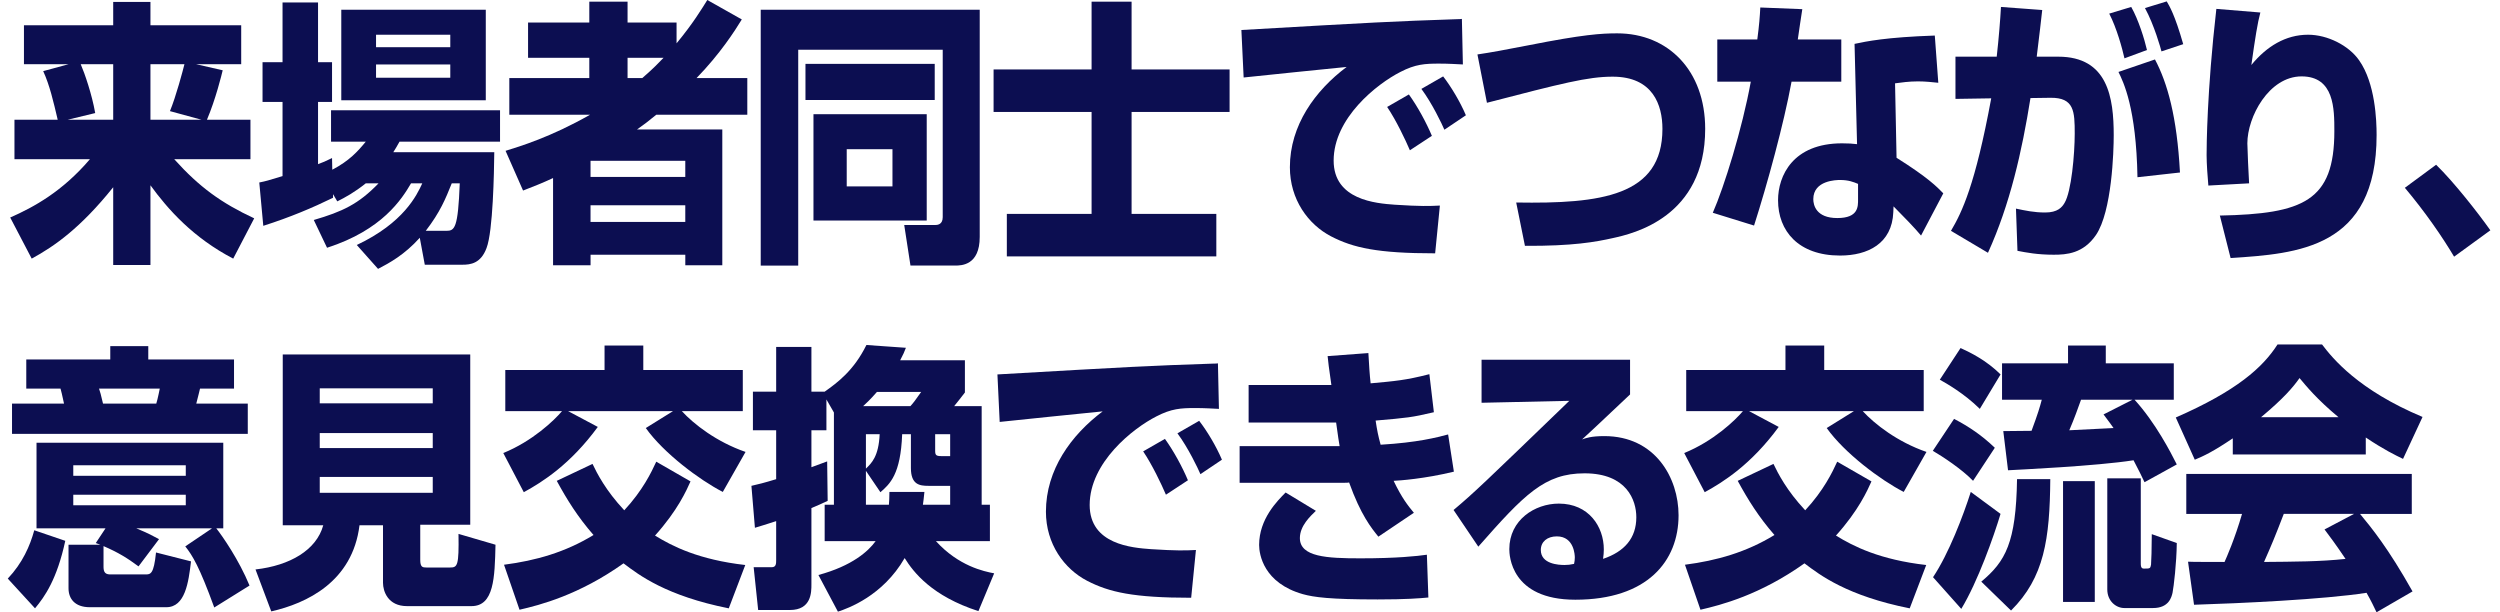
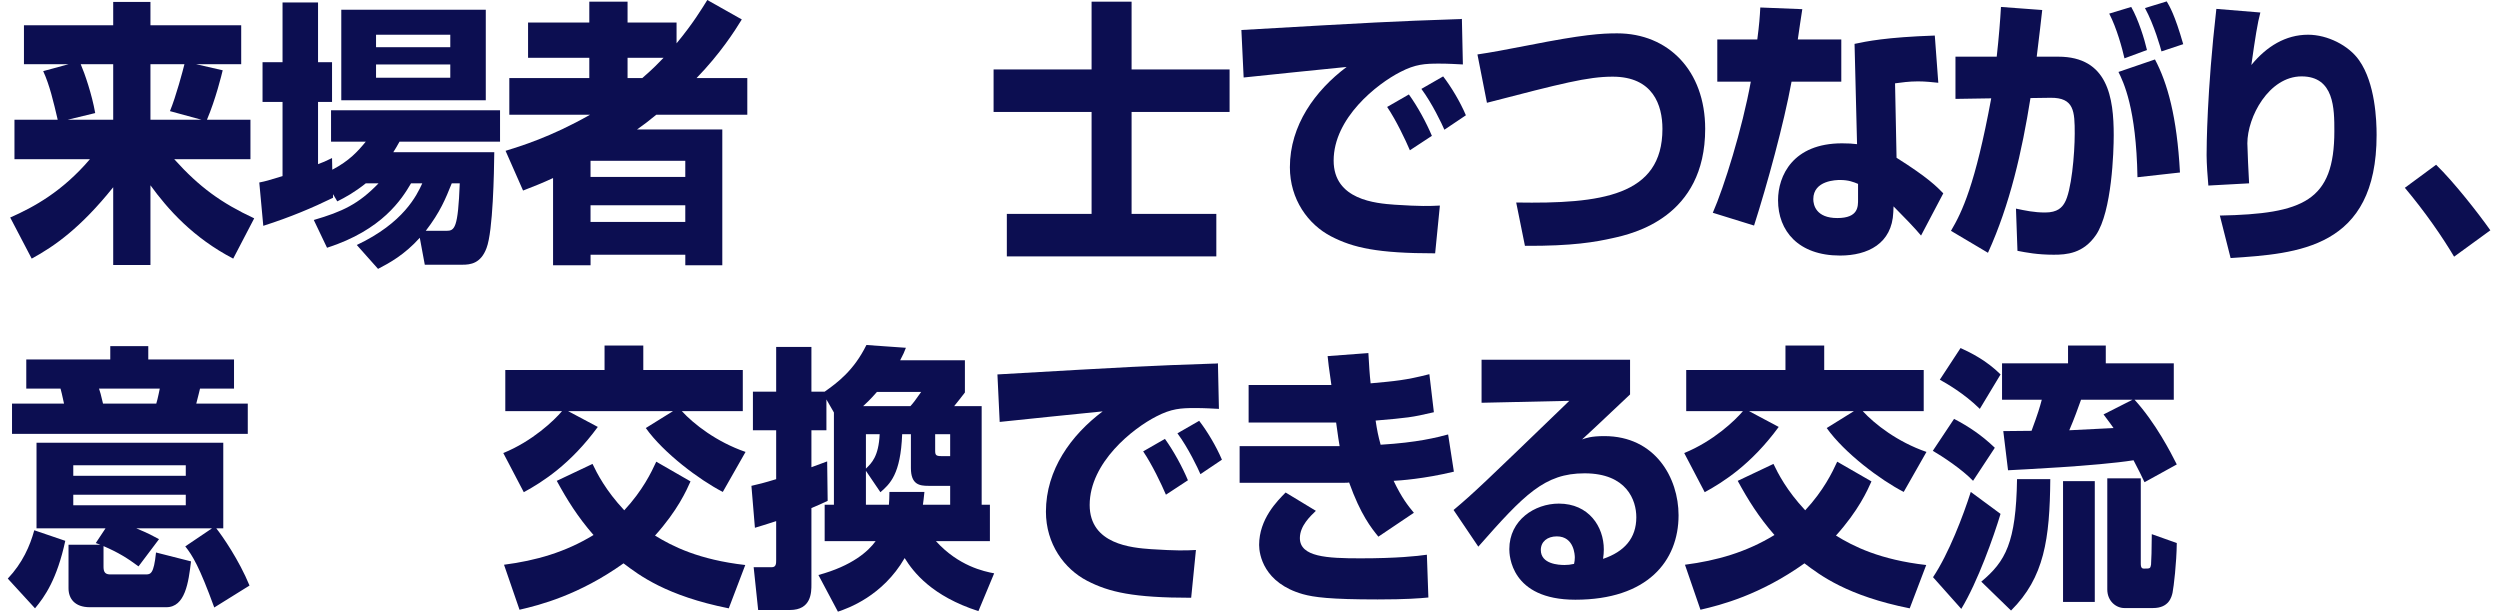
<svg xmlns="http://www.w3.org/2000/svg" width="245" height="60" viewBox="0 0 245 60" fill="none">
  <path d="M6.733 6.289H2.347V2.478H11.094V0.191H14.744V2.478H23.638V6.289H19.203L21.825 6.888C21.727 7.296 21.139 9.719 20.281 11.733H24.544V15.599H17.072C19.546 18.349 21.702 19.9 24.912 21.397L22.854 25.345C18.934 23.303 16.459 20.526 14.744 18.158V25.971H11.094V18.349C7.909 22.323 5.361 24.119 3.107 25.345L1 21.316C3.352 20.281 6.12 18.757 8.815 15.599H1.417V11.733H5.655C5.238 9.964 4.871 8.358 4.234 6.97L6.733 6.289ZM6.635 11.733H11.094V6.289H7.909C8.301 7.187 9.011 9.256 9.33 11.08L6.635 11.733ZM16.655 10.89C17.243 9.474 17.929 6.888 18.076 6.289H14.744V11.733H19.742L16.655 10.89Z" fill="#0C0E51" />
  <path d="M35.847 17.966C34.72 18.864 33.863 19.327 33.054 19.735L32.638 19.027V19.381C30.629 20.361 28.448 21.287 25.802 22.131L25.41 17.884C26.096 17.748 26.243 17.693 27.689 17.258V9.99H25.729V6.097H27.689V0.244H31.168V6.097H32.54V9.99H31.168V16.087C31.633 15.924 31.927 15.788 32.54 15.489L32.564 16.632C34.23 15.761 35.063 14.835 35.847 13.882H32.442V10.806H49.004V13.882H39.154C38.885 14.372 38.763 14.563 38.542 14.917H48.44C48.416 16.904 48.318 22.648 47.681 24.308C47.117 25.833 46.088 25.942 45.328 25.942H41.629L41.139 23.301C39.62 24.989 38.15 25.778 37.048 26.35L34.965 24.009C39.571 21.831 40.845 19.136 41.384 17.966H40.282C39.375 19.517 37.464 22.539 32.05 24.281L30.751 21.559C33.544 20.742 35.137 20.007 37.097 17.966H35.847ZM33.446 0.952H47.607V9.826H33.446V0.952ZM36.852 3.402V4.627H44.128V3.402H36.852ZM36.852 6.315V7.621H44.128V6.315H36.852ZM43.733 22.621C44.566 22.621 44.885 22.376 45.056 17.966H44.272C43.66 19.49 43.145 20.77 41.724 22.621H43.733Z" fill="#0C0E51" />
  <path d="M49.545 14.781C50.941 14.346 53.955 13.448 57.826 11.243H49.913V7.649H57.752V5.662H51.75V2.205H57.752V0.163H61.501V2.205H66.303V4.247C67.944 2.259 68.753 0.898 69.316 0L72.697 1.906C72.011 3.022 70.59 5.254 68.263 7.649H73.236V11.243H64.318C63.632 11.814 62.946 12.332 62.432 12.685H70.786V25.997H67.16V24.963H57.875V25.997H54.2V17.449C53.147 17.939 52.313 18.266 51.26 18.674L49.545 14.781ZM57.872 15.761V17.34H67.158V15.761H57.872ZM57.872 20.117V21.75H67.158V20.117H57.872ZM61.501 5.662V7.649H62.946C64.049 6.697 64.612 6.098 65.029 5.662H61.501Z" fill="#0C0E51" />
-   <path d="M92.387 4.873H78.226V26.027H74.551V0.953H96.013V23.221C96.013 25.997 94.224 26.025 93.612 26.025H89.226L88.614 22.05H91.652C91.799 22.05 92.387 22.05 92.387 21.288V4.873ZM78.936 6.261H91.603V9.8H78.936V6.261ZM79.72 11.189H90.819V21.615H79.72V11.189ZM82.979 14.619V18.266H87.462V14.619H82.979Z" fill="#0C0E51" />
  <path d="M110.895 6.806H120.499V10.971H110.895V20.962H119.2V25.127H98.67V20.962H106.975V10.971H97.371V6.806H106.975V0.164H110.895V6.806Z" fill="#0C0E51" />
  <path d="M143.363 6.316C142.8 6.289 141.942 6.234 141.036 6.234C139.639 6.234 138.708 6.289 137.238 7.051C134.935 8.222 130.697 11.57 130.697 15.735C130.697 19.6 134.837 19.927 136.699 20.063C139.223 20.226 140.08 20.199 141.109 20.145L140.644 24.827C134.984 24.827 132.608 24.282 130.452 23.166C128.198 21.996 126.409 19.546 126.409 16.388C126.409 12.278 128.884 8.875 131.971 6.561C130.378 6.724 123.298 7.432 121.877 7.595L121.656 2.94C134.911 2.178 136.381 2.097 142.824 1.879C142.849 1.879 143.192 1.879 143.265 1.852L143.363 6.316ZM138.169 14.728C137.728 13.693 136.822 11.788 135.94 10.481L138.071 9.256C138.953 10.481 139.786 12.033 140.325 13.312L138.169 14.728ZM141.55 12.713C141.305 12.142 140.35 10.127 139.296 8.712L141.428 7.487C142.187 8.467 143.094 9.964 143.657 11.298L141.55 12.713Z" fill="#0C0E51" />
  <path d="M148.587 19.846C156.892 19.982 162.919 19.22 162.919 12.632C162.919 10.291 161.988 7.514 158.043 7.514C155.593 7.514 153.07 8.168 145.72 10.073L144.789 5.336C146.235 5.119 147.264 4.928 149.787 4.438C155.152 3.376 156.941 3.268 158.484 3.268C163.482 3.268 167.108 6.915 167.108 12.632C167.108 21.288 160.052 22.895 158.068 23.33C156.377 23.711 154.123 24.12 149.444 24.092L148.587 19.846Z" fill="#0C0E51" />
  <path d="M176.625 0.898C176.552 1.388 176.233 3.457 176.184 3.865H180.447V8.003H175.572C174.812 12.14 173.195 18.048 171.897 22.104L167.854 20.851C168.957 18.347 170.745 12.603 171.578 8.003H168.295V3.865H172.215C172.411 2.368 172.46 1.66 172.509 0.734L176.625 0.898ZM189.953 8.112C189.365 8.057 188.728 7.975 187.969 7.975C187.087 7.975 186.327 8.084 185.715 8.166L185.862 15.461C188.973 17.422 189.831 18.32 190.443 18.946L188.263 23.084C187.601 22.294 186.646 21.314 185.568 20.225L185.543 20.797C185.421 23.873 183.044 25.044 180.325 25.044C176.233 25.044 174.249 22.621 174.249 19.626C174.249 17.231 175.694 14.046 180.521 14.046C181.133 14.046 181.55 14.073 181.991 14.128L181.746 4.3C182.897 4.055 184.833 3.647 189.61 3.484L189.953 8.112ZM182.089 18.02C181.623 17.83 181.158 17.639 180.325 17.639C179.982 17.639 177.703 17.666 177.703 19.518C177.703 20.089 177.973 21.369 180.055 21.369C182.138 21.369 182.089 20.225 182.089 19.545V18.02Z" fill="#0C0E51" />
  <path d="M200.138 0.981C200.015 2.042 199.893 3.213 199.599 5.554H201.706C206.581 5.554 207.145 9.583 207.145 13.258C207.145 14.809 206.973 20.716 205.405 23.03C204.156 24.854 202.514 24.963 201.265 24.963C199.648 24.963 198.57 24.745 197.712 24.582L197.565 20.444C198.472 20.635 199.329 20.825 200.432 20.825C201.657 20.825 202.073 20.308 202.318 19.9C203.004 18.784 203.323 15.054 203.323 13.094C203.323 10.917 203.274 9.556 200.946 9.583L198.986 9.61C198.153 14.837 196.977 20.036 194.821 24.773L191.195 22.622C192.273 20.798 193.572 18.131 195.14 9.637L191.636 9.692V5.554H195.679C195.899 3.567 196.022 1.961 196.095 0.681L200.138 0.981ZM208.198 5.717C207.978 4.737 207.439 2.75 206.704 1.334L208.86 0.681C209.57 1.933 210.158 3.839 210.403 4.901L208.198 5.717ZM209.472 17.368C209.35 10.563 208.1 8.058 207.61 7.051L211.187 5.826C212.412 8.14 213.343 11.434 213.637 16.905L209.472 17.368ZM211.824 5.037C211.751 4.737 211.114 2.451 210.207 0.79L212.339 0.137C212.608 0.599 213.123 1.416 213.956 4.329L211.824 5.037Z" fill="#0C0E51" />
  <path d="M221.515 1.225C221.245 2.205 221 3.757 220.633 6.37C222.127 4.546 223.989 3.403 226.194 3.403C228.105 3.403 230.187 4.465 231.192 5.907C232.784 8.167 232.907 11.815 232.907 13.23C232.907 24.364 225.165 24.854 218.599 25.289L217.546 21.125C225.728 20.961 228.766 19.709 228.766 12.849C228.766 10.671 228.766 7.486 225.557 7.486C222.348 7.486 220.241 11.461 220.241 14.047C220.241 14.564 220.363 17.15 220.412 17.967L216.419 18.184C216.345 17.422 216.247 16.007 216.247 15.19C216.247 14.428 216.272 9.011 217.203 0.871L221.515 1.225Z" fill="#0C0E51" />
  <path d="M240.502 25.155C239.351 23.222 237.709 20.827 235.676 18.404L238.738 16.145C240.527 17.887 242.879 20.908 244.055 22.569L240.502 25.155Z" fill="#0C0E51" />
  <path d="M6.397 53.001C5.588 56.757 4.388 58.472 3.432 59.615L0.762 56.703C2.207 55.178 2.942 53.491 3.359 51.966L6.397 53.001ZM10.807 33.918H14.531V35.225H22.934V38.083H19.602C19.504 38.464 19.48 38.627 19.235 39.553H24.282V42.52H1.178V39.553H6.274C6.054 38.546 6.029 38.437 5.931 38.083H2.575V35.225H10.807V33.918ZM10.341 51.776H3.579V43.391H21.881V51.776H21.195C21.782 52.511 23.424 54.879 24.453 57.383L20.998 59.534C19.529 55.505 18.867 54.443 18.157 53.545L20.778 51.776H13.355C14.604 52.293 14.972 52.511 15.584 52.837L13.575 55.505C12.473 54.688 11.591 54.144 10.145 53.518V55.559C10.145 56.131 10.366 56.294 10.831 56.294H14.237C14.751 56.294 15.07 56.294 15.29 54.144L18.72 55.015C18.475 57.057 18.157 59.507 16.295 59.507H8.798C7.328 59.507 6.715 58.663 6.715 57.656V53.382H9.827C9.68 53.327 9.606 53.3 9.386 53.218L10.341 51.776ZM7.181 45.596V46.631H18.206V45.596H7.181ZM7.181 48.482V49.516H18.206V48.482H7.181ZM9.704 38.083C9.827 38.464 9.876 38.6 10.096 39.553H15.315C15.486 39.008 15.633 38.165 15.658 38.083H9.704Z" fill="#0C0E51" />
-   <path d="M37.534 51.478H35.231C34.545 57.031 30.037 59.127 26.583 59.917L25.039 55.806C28.42 55.425 31.017 53.901 31.678 51.478H27.709V34.736H46.084V51.423H41.184V54.853C41.184 55.588 41.405 55.616 41.797 55.616H44.1C44.835 55.616 44.982 55.452 44.933 52.322L48.559 53.383C48.485 56.623 48.412 59.4 46.207 59.4H39.886C38.024 59.4 37.534 57.957 37.534 57.113V51.478ZM31.335 38.057V39.527H42.409V38.057H31.335ZM31.335 42.44V43.91H42.409V42.44H31.335ZM31.335 46.741V48.293H42.409V46.741H31.335Z" fill="#0C0E51" />
  <path d="M49.323 44.398C52.19 43.228 54.297 41.213 55.081 40.288H49.519V36.259H59.246V33.863H63.043V36.259H72.794V40.288H66.816C67.992 41.567 70.222 43.309 73.064 44.289L70.834 48.209C68.556 47.039 65.028 44.398 63.288 41.948L65.959 40.288H55.669L58.584 41.839C55.889 45.514 53.17 47.229 51.332 48.236L49.323 44.398ZM71.419 59.618C65.294 58.393 62.648 56.379 61.105 55.208C56.744 58.311 52.922 59.291 50.913 59.754L49.394 55.344C52.53 54.936 55.397 54.119 58.165 52.431C56.621 50.662 55.568 48.974 54.563 47.123L58.067 45.463C58.508 46.388 59.365 48.076 61.178 50.009C62.991 48.049 63.824 46.306 64.314 45.245L67.671 47.178C67.279 48.049 66.421 50.009 64.192 52.486C65.907 53.547 68.504 54.854 73.036 55.371L71.419 59.618Z" fill="#0C0E51" />
  <path d="M81.724 49.463V40.425L80.989 39.146V42.168H79.519V45.788C79.911 45.652 80.131 45.57 81.062 45.217L81.111 49.082C80.548 49.354 80.107 49.545 79.519 49.79V57.276C79.519 58.038 79.519 59.78 77.412 59.78H74.3L73.859 55.588H75.623C76.064 55.588 76.064 55.234 76.064 54.853V51.069C75.501 51.26 75.035 51.396 73.982 51.723L73.639 47.612C74.349 47.449 74.815 47.34 76.064 46.959V42.168H73.786V38.384H76.064V34.001H79.519V38.384H80.817C82.042 37.513 83.659 36.342 84.909 33.81L88.779 34.083C88.608 34.518 88.534 34.709 88.216 35.308H94.561V38.465C94.169 38.956 93.9 39.337 93.508 39.799H96.203V49.463H97.011V53.029H91.719C93.949 55.479 96.424 55.996 97.428 56.187L95.885 59.889C91.328 58.419 89.514 56.078 88.657 54.69C86.501 58.419 83.096 59.617 82.116 59.944L80.205 56.35C83.512 55.452 85.08 54.036 85.815 53.029H80.817V49.463H81.724ZM89.221 39.799C89.564 39.418 89.637 39.309 90.274 38.411H85.938C85.301 39.146 84.909 39.5 84.59 39.799H89.221ZM87.114 49.463C87.138 49.028 87.163 48.81 87.163 48.211H90.593C90.519 48.919 90.495 49.136 90.445 49.463H93.116V47.612H90.984C90.127 47.612 89.269 47.503 89.269 45.87V42.549H88.412C88.265 46.496 87.212 47.422 86.281 48.238L84.86 46.142V49.463H87.114ZM84.86 42.549V45.924C85.423 45.38 86.109 44.727 86.207 42.549H84.86ZM91.646 42.549V44.155C91.646 44.59 91.719 44.699 92.258 44.699H93.116V42.549H91.646Z" fill="#0C0E51" />
  <path d="M119.455 40.07C118.891 40.043 118.034 39.988 117.127 39.988C115.731 39.988 114.8 40.043 113.33 40.805C111.027 41.975 106.788 45.324 106.788 49.489C106.788 53.354 110.929 53.681 112.791 53.817C115.314 53.98 116.172 53.953 117.201 53.899L116.735 58.581C111.076 58.581 108.699 58.036 106.543 56.92C104.289 55.75 102.501 53.3 102.501 50.142C102.501 46.032 104.975 42.629 108.062 40.315C106.47 40.478 99.389 41.186 97.969 41.349L97.748 36.694C111.002 35.932 112.472 35.85 118.916 35.633C118.94 35.633 119.283 35.633 119.357 35.605L119.455 40.07ZM114.261 48.481C113.82 47.447 112.913 45.541 112.031 44.235L114.163 43.01C115.045 44.235 115.878 45.786 116.417 47.066L114.261 48.481ZM117.642 46.467C117.397 45.895 116.441 43.881 115.388 42.465L117.519 41.24C118.279 42.22 119.185 43.718 119.749 45.051L117.642 46.467Z" fill="#0C0E51" />
  <path d="M134.101 34.6C134.174 35.879 134.223 36.696 134.321 37.567C136.698 37.349 137.751 37.267 140.079 36.669L140.52 40.398C138.315 40.915 137.947 40.942 134.811 41.215C134.958 42.194 135.056 42.684 135.301 43.583C138.927 43.365 140.789 42.875 141.916 42.576L142.48 46.223C139.564 46.931 137.139 47.094 136.575 47.122C137.384 48.809 137.972 49.544 138.56 50.252L135.081 52.593C134.395 51.749 133.341 50.443 132.214 47.285C132.043 47.312 131.994 47.312 131.724 47.312H121.483V43.719H131.283C131.185 43.175 131.161 42.984 130.94 41.405H122.365V37.73H130.475C130.205 35.852 130.181 35.634 130.107 34.899L134.101 34.6ZM128.956 50.062C128.417 50.579 127.388 51.532 127.388 52.73C127.388 54.581 130.034 54.717 133.317 54.717C136.894 54.717 138.878 54.499 139.834 54.363L139.981 58.555C139.123 58.637 137.776 58.745 135.007 58.745C130.328 58.745 128.76 58.528 127.682 58.228C123.835 57.139 123.394 54.336 123.394 53.41C123.394 50.851 125.183 49.082 125.991 48.265L128.956 50.062Z" fill="#0C0E51" />
  <path d="M159.746 35.252V38.655C156.047 42.139 155.826 42.357 155.042 43.065C155.434 42.929 155.924 42.738 157.223 42.738C162.221 42.738 164.499 46.849 164.499 50.496C164.499 54.988 161.437 58.772 154.381 58.772C148.035 58.772 147.913 54.389 147.913 53.817C147.913 50.959 150.412 49.353 152.764 49.353C155.704 49.353 157.174 51.612 157.174 53.845C157.174 54.171 157.149 54.389 157.1 54.77C159.183 54.062 160.359 52.756 160.359 50.687C160.359 49.026 159.428 46.386 155.287 46.386C151.367 46.386 149.383 48.455 144.875 53.572L142.449 49.979C144.458 48.291 145.389 47.393 153.793 39.281L145.193 39.471V35.252H159.746ZM154.332 54.634C154.332 54.444 154.283 52.565 152.568 52.565C151.637 52.565 151 53.082 151 53.899C151 55.287 152.764 55.369 153.327 55.369C153.646 55.369 153.891 55.342 154.258 55.26C154.307 55.015 154.332 54.879 154.332 54.634Z" fill="#0C0E51" />
  <path d="M165.053 44.398C167.919 43.228 170.026 41.213 170.81 40.288H165.249V36.259H174.975V33.863H178.773V36.259H188.524V40.288H182.546C183.722 41.567 185.951 43.309 188.793 44.289L186.564 48.209C184.285 47.039 180.757 44.398 179.018 41.948L181.688 40.288H171.398L174.314 41.839C171.619 45.514 168.899 47.229 167.062 48.236L165.053 44.398ZM187.152 59.618C181.027 58.393 178.381 56.379 176.837 55.208C172.476 58.311 168.654 59.291 166.645 59.754L165.126 55.344C168.262 54.936 171.129 54.119 173.897 52.431C172.354 50.662 171.3 48.974 170.296 47.123L173.799 45.463C174.24 46.388 175.098 48.076 176.911 50.009C178.724 48.049 179.557 46.306 180.047 45.245L183.403 47.178C183.011 48.049 182.154 50.009 179.924 52.486C181.639 53.547 184.236 54.854 188.769 55.371L187.152 59.618Z" fill="#0C0E51" />
  <path d="M191.498 41.05C192.968 41.812 194.242 42.683 195.492 43.881L193.36 47.12C192.258 45.977 190.396 44.752 189.416 44.18L191.498 41.05ZM196.053 50.36C195.391 52.565 193.823 57.002 192.206 59.67L189.438 56.566C190.981 54.253 192.402 50.523 193.137 48.209L196.053 50.36ZM192.135 34.108C193.091 34.544 194.659 35.306 196.055 36.694L194.022 40.07C192.478 38.545 190.69 37.538 190.102 37.212L192.135 34.108ZM200.928 46.957C200.879 52.837 200.34 56.594 197.082 59.833L194.166 57.002C196.543 55.015 197.572 53.191 197.67 46.957H200.928ZM210.165 47.257C209.895 46.685 209.601 46.086 209.087 45.106C205.461 45.678 197.719 46.032 196.788 46.086L196.322 42.248C196.567 42.248 198.699 42.22 199.091 42.22C199.728 40.505 199.899 39.907 200.095 39.172H196.2V35.605H202.668V33.863H206.367V35.605H213.031V39.172H209.185C211.243 41.431 212.737 44.344 213.325 45.514L210.165 47.257ZM205.289 47.148V58.989H202.178V47.148H205.289ZM208.989 39.172H203.942C203.648 39.988 203.305 40.968 202.79 42.166C203.476 42.139 206.514 41.975 207.127 41.948C206.882 41.594 206.759 41.431 206.147 40.614L208.989 39.172ZM209.797 46.875V55.205C209.797 55.423 209.797 55.722 210.091 55.722C210.704 55.722 210.728 55.722 210.802 55.341C210.826 55.124 210.875 53.654 210.875 52.347L213.325 53.218C213.301 55.205 213.031 57.465 212.909 58.091C212.811 58.499 212.566 59.588 210.998 59.588H208.18C207.372 59.588 206.514 58.907 206.514 57.764V46.875H209.797Z" fill="#0C0E51" />
-   <path d="M218.813 42.957C216.877 44.264 215.995 44.672 215.089 45.053L213.227 40.915C219.205 38.302 221.752 36.015 223.198 33.756H227.559C228.612 35.144 231.111 38.22 237.408 40.861L235.497 44.971C234.762 44.617 233.586 44.046 231.846 42.875V44.536H218.813V42.957ZM232.9 60.001C232.655 59.483 232.385 58.912 231.92 58.095C227.755 58.748 219.425 59.13 215.015 59.266L214.427 55.046C214.55 55.073 217.661 55.073 218.004 55.073C218.2 54.638 219.009 52.814 219.719 50.364H214.256V46.444H236.354V50.364H231.283C232.385 51.698 234.027 53.685 236.428 57.959L232.9 60.001ZM229.176 40.888C227.044 39.119 225.991 37.812 225.354 37.05C224.766 37.894 223.81 39.037 221.581 40.888H229.176ZM230.695 50.361H223.81C222.928 52.648 222.634 53.356 221.875 55.071C224.766 55.044 227.412 55.044 229.862 54.771C228.833 53.247 228.294 52.539 227.804 51.886L230.695 50.361Z" fill="#0C0E51" />
</svg>